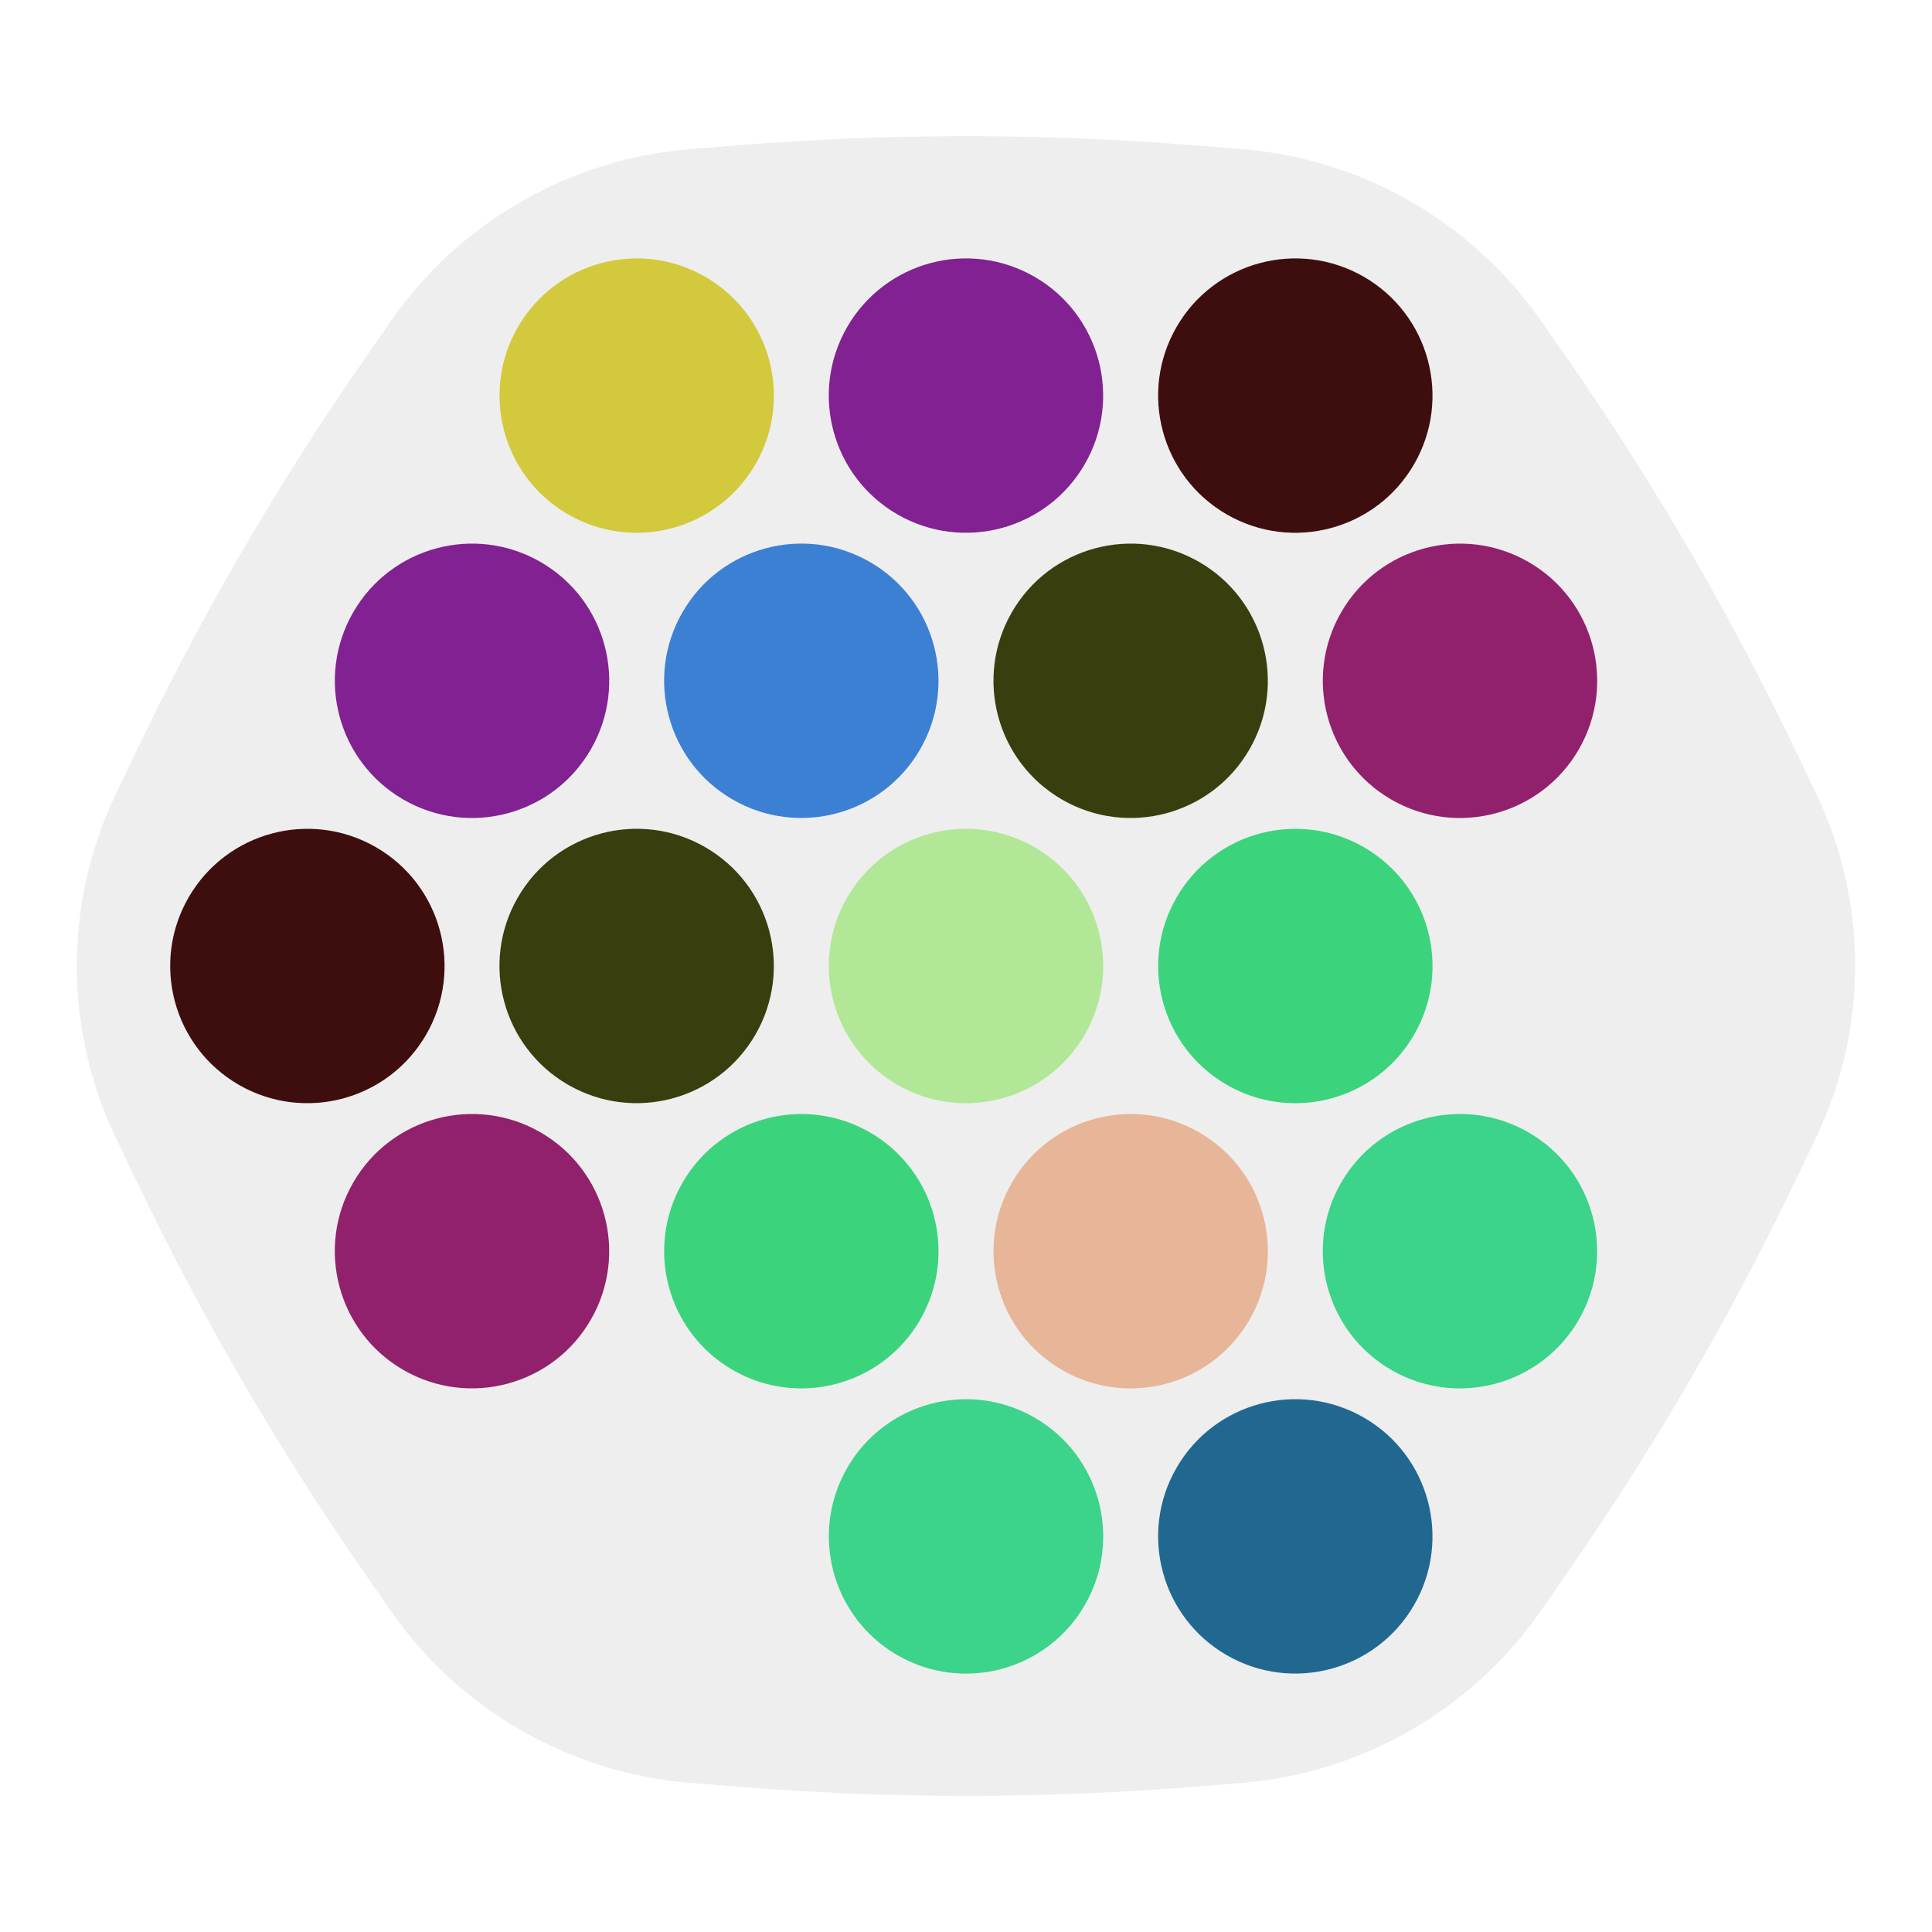
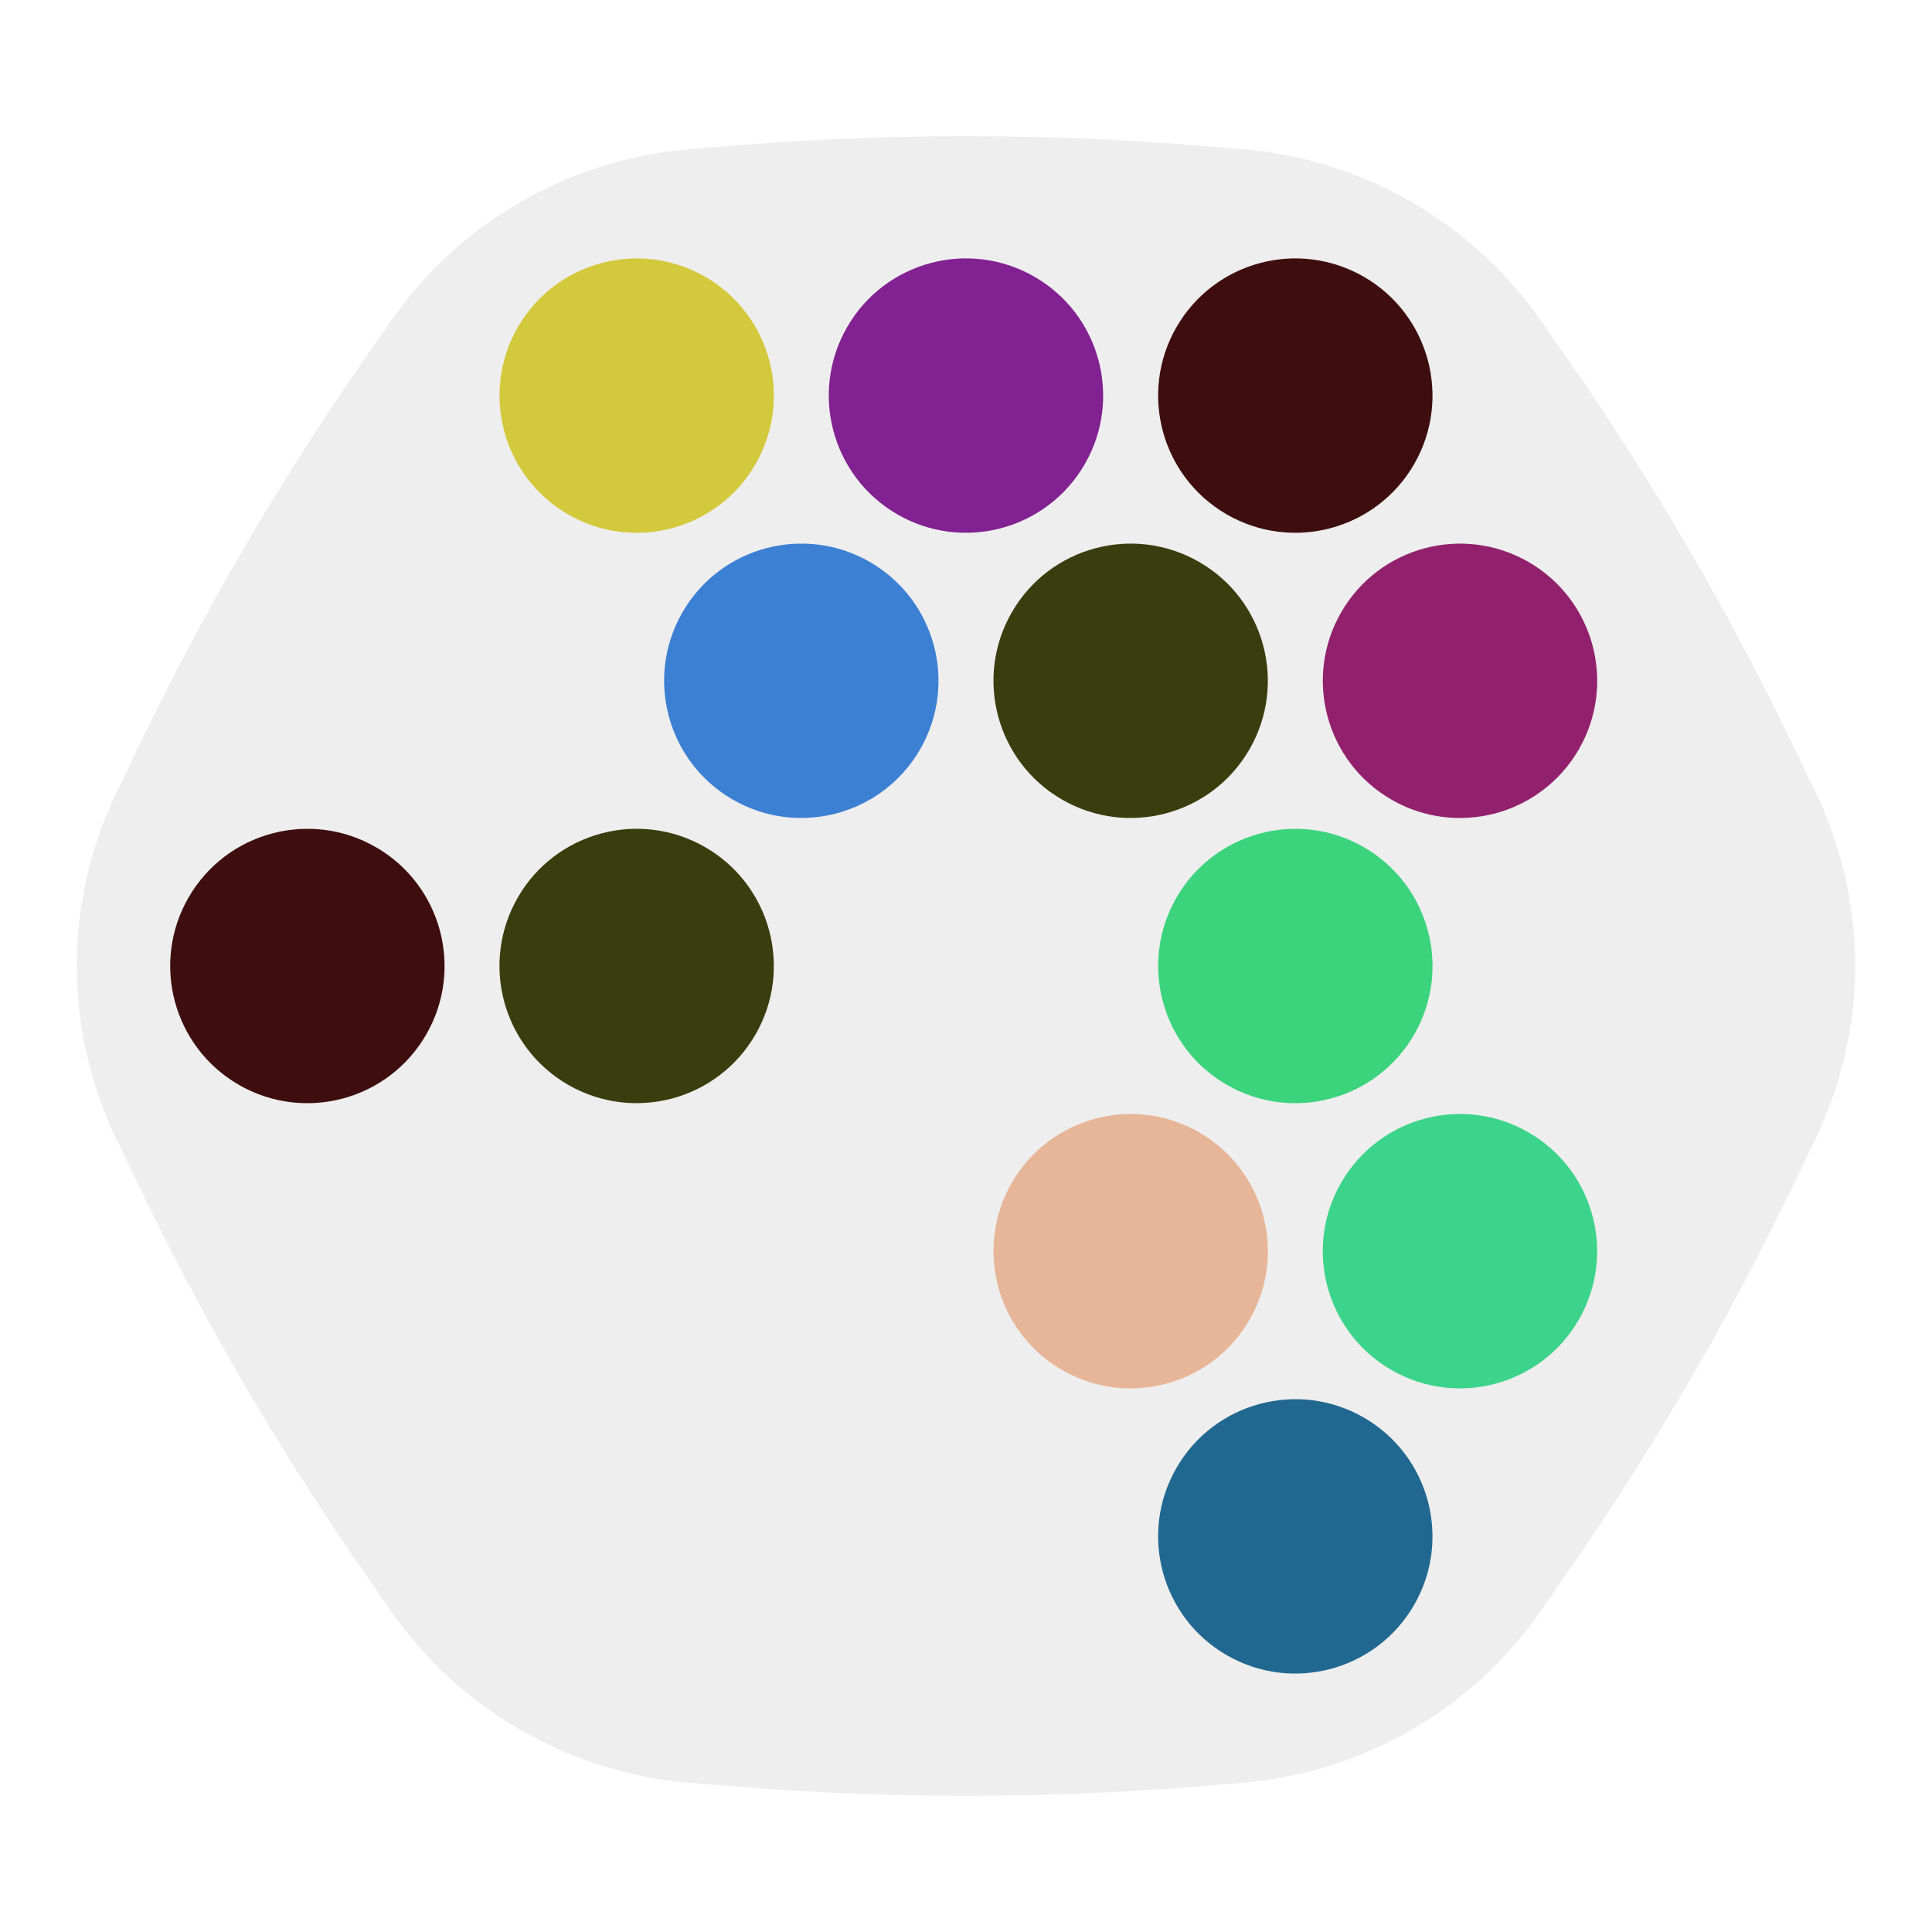
<svg xmlns="http://www.w3.org/2000/svg" viewBox="-11 -11 22 22">
  <g transform="scale(0.135 0.135) translate(-75 -70)">
    <path d="M144.938,51.767 C139.465,40.337,133.081,29.361,125.851,18.938 L123.519,15.61 C120.648,11.473,116.883,8.023,112.501,5.51 C108.118,2.996,103.228,1.487,98.184,1.088 L94.088,0.759 C81.382,-0.253,68.618,-0.253,55.912,0.759 L51.816,1.088 C46.772,1.489,41.882,2.999,37.499,5.51 C33.117,8.02,29.352,11.47,26.481,15.61 L24.149,18.967 C16.919,29.388,10.535,40.367,5.062,51.796 L3.299,55.476 C1.128,60.014,0,64.975,0,69.999 C0,75.022,1.128,79.983,3.299,84.521 L5.062,88.201 C10.535,99.63,16.919,110.607,24.149,121.03 L26.481,124.39 C29.352,128.527,33.117,131.977,37.499,134.49 C41.882,137.004,46.772,138.513,51.816,138.912 L55.912,139.241 C68.618,140.253,81.382,140.253,94.088,139.241 L98.184,138.912 C103.231,138.508,108.124,136.989,112.507,134.47 C116.889,131.951,120.651,128.492,123.519,124.346 L125.851,120.986 C133.081,110.566,139.465,99.587,144.938,88.157 L146.701,84.477 C148.872,79.939,150,74.979,150,69.955 C150,64.931,148.872,59.971,146.701,55.433 L144.938,51.767 z" fill="#eeeeee" />
  </g>
  <g transform="rotate(30 0 0)">
    <circle cx="0" cy="-7.5" fill="#3e0e0e" r="1.562" stroke="none" />
    <circle cx="0" cy="-3.75" fill="#393e0e" r="1.562" stroke="none" />
    <circle cx="-3.248" cy="-5.625" fill="#822191" r="1.562" stroke="none" />
    <circle cx="-6.495" cy="-3.75" fill="#d3c93c" r="1.562" stroke="none" />
    <circle cx="-3.248" cy="-1.875" fill="#3c80d3" r="1.562" stroke="none" />
-     <circle cx="-6.495" cy="0" fill="#822191" r="1.562" stroke="none" />
    <circle cx="-6.495" cy="3.75" fill="#3e0e0e" r="1.562" stroke="none" />
    <circle cx="-3.248" cy="1.875" fill="#393e0e" r="1.562" stroke="none" />
-     <circle cx="-3.248" cy="5.625" fill="#91216c" r="1.562" stroke="none" />
    <circle cx="0" cy="7.5" fill="#eeeeee" r="1.562" stroke="none" />
-     <circle cx="0" cy="3.75" fill="#3cd37d" r="1.562" stroke="none" />
-     <circle cx="3.248" cy="5.625" fill="#3cd38a" r="1.562" stroke="none" />
    <circle cx="6.495" cy="3.75" fill="#216891" r="1.562" stroke="none" />
    <circle cx="3.248" cy="1.875" fill="#e7b597" r="1.562" stroke="none" />
    <circle cx="6.495" cy="0" fill="#3cd38a" r="1.562" stroke="none" />
    <circle cx="6.495" cy="-3.75" fill="#eeeeee" r="1.562" stroke="none" />
    <circle cx="3.248" cy="-1.875" fill="#3cd37d" r="1.562" stroke="none" />
    <circle cx="3.248" cy="-5.625" fill="#91216c" r="1.562" stroke="none" />
-     <circle cx="0" cy="0" fill="#b1e797" r="1.562" stroke="none" />
  </g>
</svg>